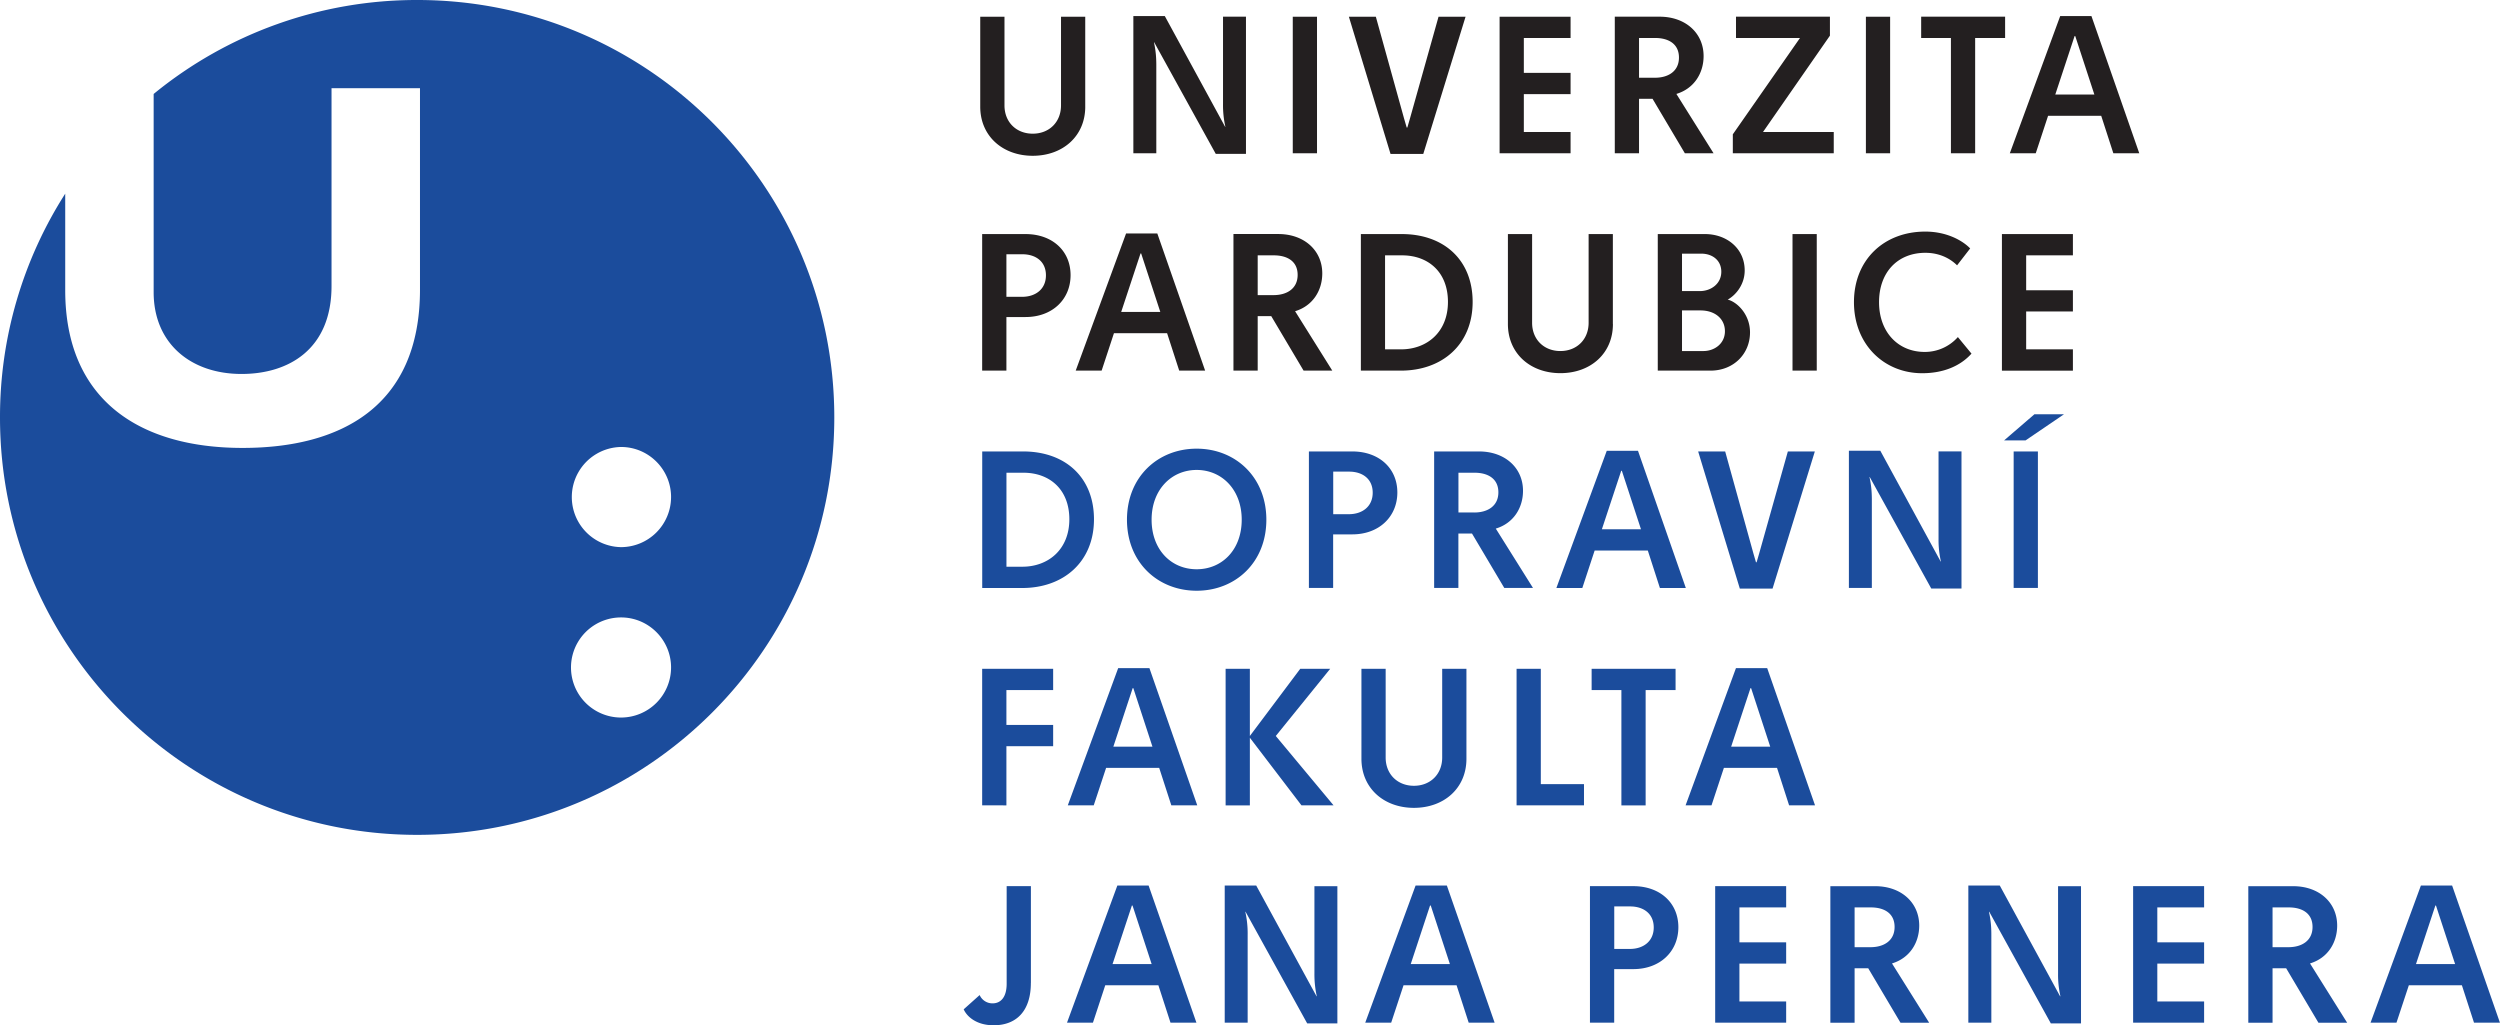
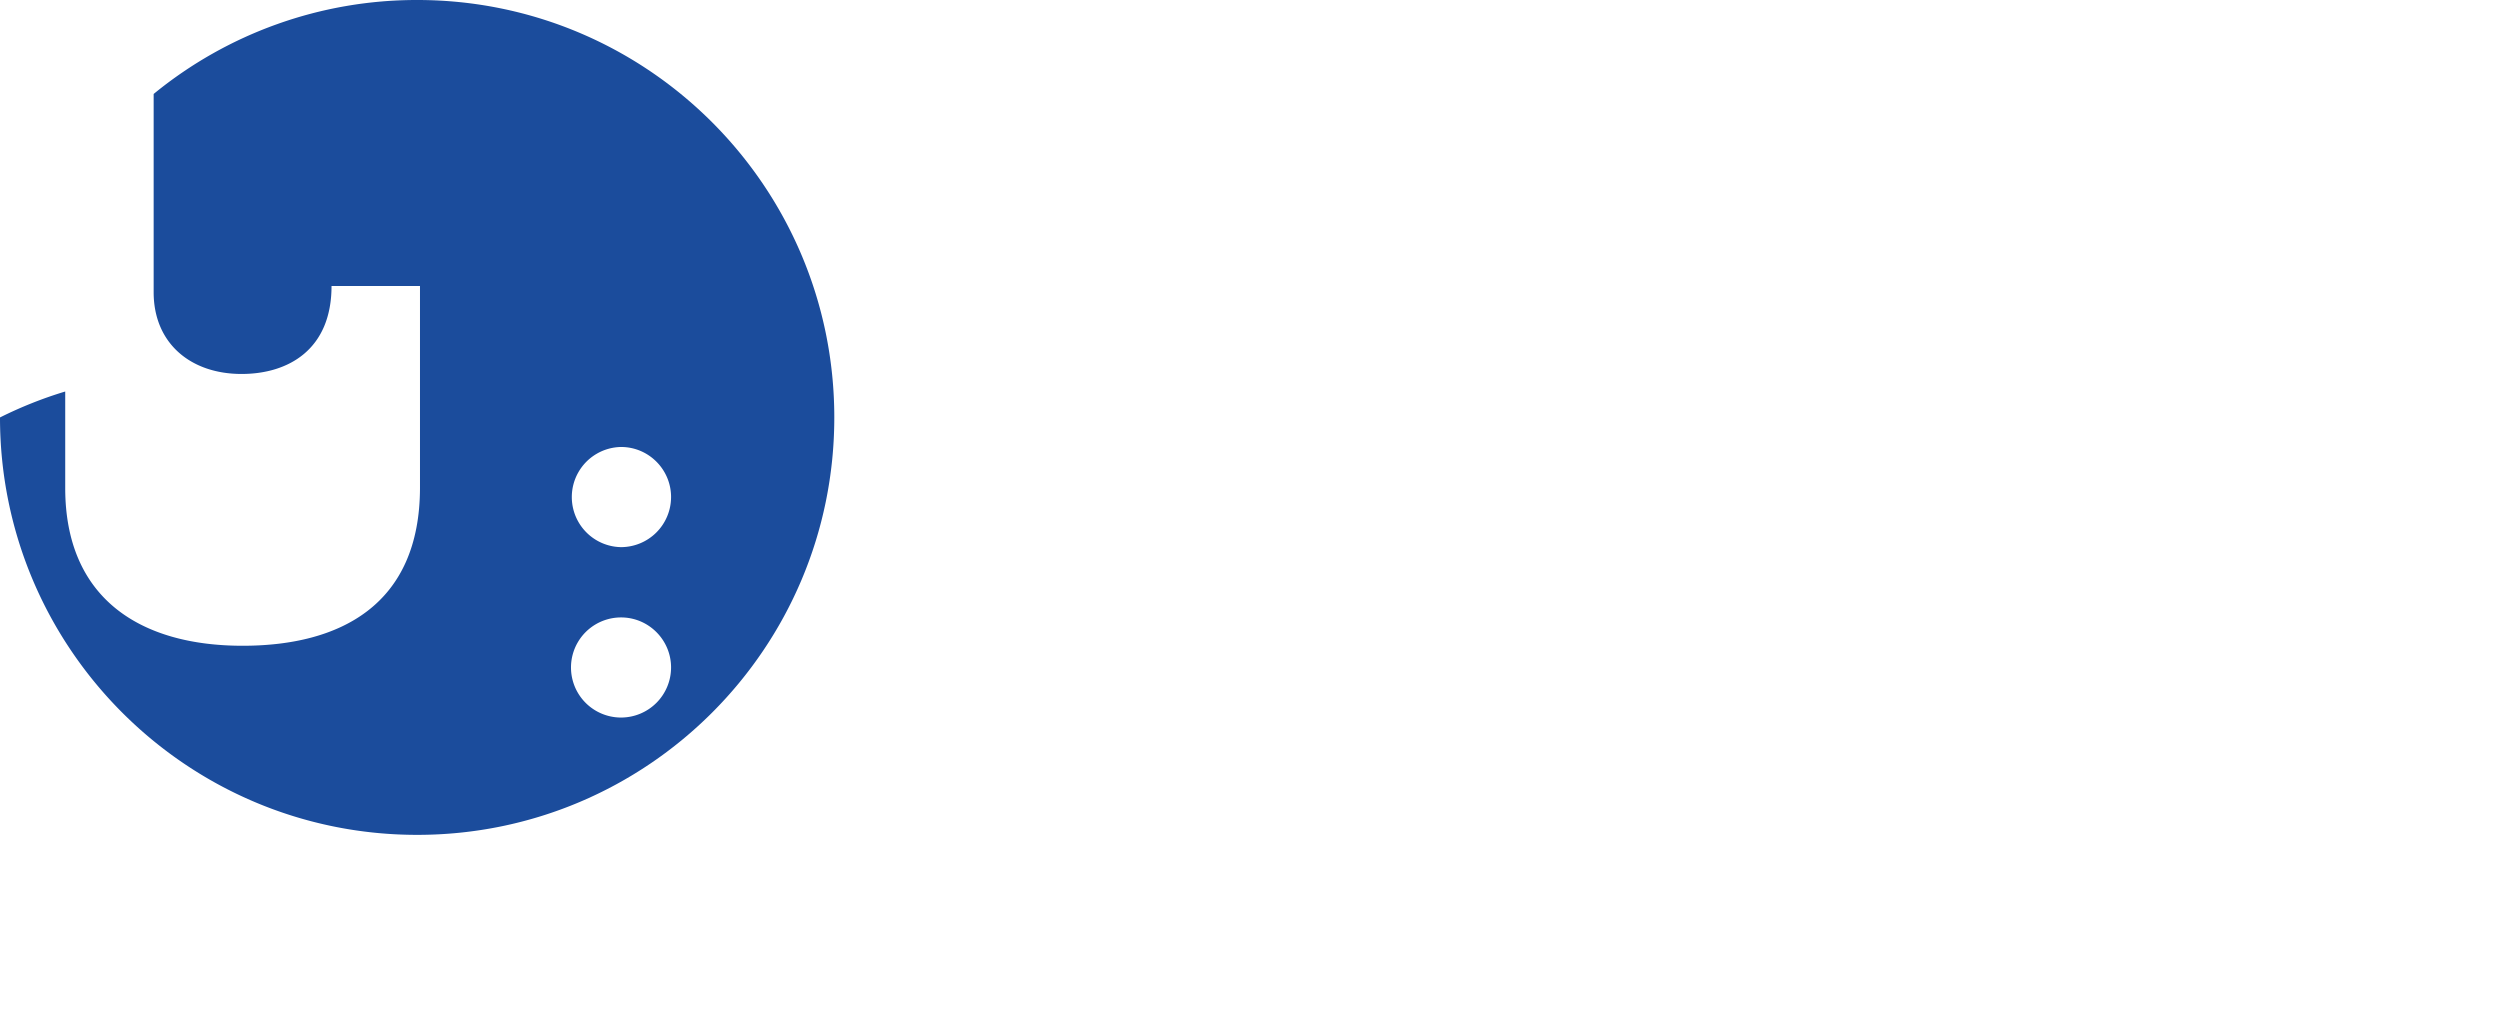
<svg xmlns="http://www.w3.org/2000/svg" width="178" height="73" viewBox="0 0 178 73" fill="none">
  <g clip-path="url(#clip0_2211_1223)">
-     <path d="M44.219 38.956a3.566 3.566 0 010-7.131c1.963 0 3.561 1.6 3.561 3.564a3.569 3.569 0 01-3.561 3.567zm0 12.133a3.563 3.563 0 010-7.128c1.963 0 3.561 1.6 3.561 3.564a3.566 3.566 0 01-3.561 3.564zM29.704 0A29.55 29.55 0 0010.94 6.69v14.117c0 3.631 2.628 5.819 6.26 5.819 3.335 0 6.405-1.742 6.405-6.261V6.279h6.298v14.344c0 8.377-5.704 11.269-12.629 11.269-7.335 0-12.63-3.408-12.63-11.23v-6.873A29.504 29.504 0 000 29.722c0 16.415 13.305 29.72 29.704 29.72 16.4 0 29.698-13.305 29.698-29.72S46.1 0 29.704 0z" fill="#1B4C9C" />
-     <path d="M77.27 7.595c0 2.106-1.606 3.497-3.739 3.497-2.132 0-3.738-1.395-3.738-3.497V1.19h1.726v6.314c0 1.196.845 2.014 2.012 2.014s2.013-.818 2.013-2.014V1.19h1.725v6.406zm9.293 3.362l-4.386-7.949-.014.014c.134.606.166 1.119.166 1.621v6.268h-1.634V1.143h2.239l4.297 7.889.014-.014a7.007 7.007 0 01-.166-1.621V1.189h1.634v9.768h-2.15zM93.77 1.19h-1.725v9.722h1.726V1.188zm5.235 9.767L96.04 1.19h1.92l2.016 7.27.181.62h.046l.18-.62 2.041-7.27h1.924l-3.01 9.768h-2.334zm9.492-8.253v2.485h3.328v1.514h-3.328v2.694h3.328v1.514h-5.054V1.19h5.054v1.515h-3.328zm9.337 2.831c.937 0 1.708-.453 1.708-1.437 0-.983-.757-1.394-1.698-1.394h-1.145v2.831h1.135zm-.166 1.501h-.969v3.876h-1.726V1.188h3.19c1.846 0 3.133 1.168 3.133 2.803 0 1.225-.682 2.318-1.938 2.697l2.649 4.226h-2.044l-2.299-3.875.004-.004zm7.859 2.361h5.036v1.514h-7.186V9.563l4.782-6.859h-4.556V1.189h6.688v1.349l-4.764 6.859zm9.05-8.207h-1.725v9.722h1.725V1.188zm6.054 1.514v8.207h-1.725V2.704h-2.119V1.189h5.977v1.515h-2.133zm7.126-.138h-.046l-1.375 4.165h2.783l-1.362-4.165zm-1.934 5.68l-.877 2.665H143.1l3.586-9.768h2.224l3.406 9.768h-1.846l-.863-2.665h-3.784zM71.656 21.133h1.12c.956 0 1.695-.545 1.695-1.53 0-.983-.725-1.5-1.68-1.5h-1.135v3.03zm1.361-4.467c1.91 0 3.208 1.197 3.208 2.924 0 1.727-1.298 2.983-3.208 2.983h-1.361v3.816H69.93v-9.723h3.087zm8.234 1.381h-.046l-1.376 4.162h2.784l-1.362-4.162zm-1.938 5.677l-.877 2.665H76.59l3.586-9.765h2.225l3.405 9.765H83.96l-.863-2.665h-3.784zm11.367-2.712c.94 0 1.712-.456 1.712-1.44s-.757-1.391-1.694-1.391h-1.15v2.831h1.135-.003zm-.163 1.497h-.969v3.876h-1.726v-9.722h3.19c1.847 0 3.134 1.168 3.134 2.803 0 1.224-.68 2.314-1.935 2.693l2.646 4.226h-2.044l-2.3-3.876h.004zm8.1 2.365h1.135c1.846 0 3.342-1.228 3.342-3.377 0-2.148-1.421-3.316-3.268-3.316h-1.21v6.693zm1.195-8.208c2.964 0 5.04 1.816 5.04 4.831 0 3.016-2.15 4.892-5.114 4.892h-2.844v-9.723h2.922-.004zm15.028 6.406c0 2.106-1.602 3.497-3.738 3.497-2.137 0-3.739-1.394-3.739-3.497v-6.406h1.723v6.314c0 1.197.848 2.014 2.012 2.014 1.164 0 2.012-.817 2.012-2.014v-6.314h1.726v6.406h.004zm4.919 1.922h1.528c.771 0 1.528-.517 1.528-1.409 0-.891-.711-1.483-1.74-1.483h-1.316v2.892zm0-4.268h1.27c.788 0 1.528-.517 1.528-1.377s-.694-1.288-1.404-1.288h-1.394v2.665zm1.634-4.06c1.556 0 2.829 1.03 2.829 2.591 0 1.044-.679 1.787-1.209 2.074.697.18 1.588 1.076 1.588 2.332 0 1.543-1.178 2.726-2.815 2.726h-3.753v-9.723h3.364-.004zm7.96 0h-1.726v9.723h1.726v-9.723zm10.928 1.016l-.937 1.21c-.516-.513-1.287-.892-2.256-.892-1.984 0-3.3 1.395-3.3 3.515s1.347 3.543 3.254 3.543A3.141 3.141 0 00139.401 24l.969 1.178c-.8.892-2.013 1.395-3.512 1.395-2.709 0-4.856-2.043-4.856-5.058 0-3.015 2.133-5.026 5.082-5.026 1.542 0 2.663.651 3.19 1.197m3.989.495v2.485h3.328v1.51h-3.328v2.698h3.328v1.515h-5.054v-9.723h5.054v1.515h-3.328z" fill="#231F20" />
-     <path d="M71.656 40.35h1.135c1.846 0 3.346-1.227 3.346-3.376 0-2.148-1.422-3.316-3.268-3.316h-1.21v6.693h-.003zm1.195-8.207c2.968 0 5.04 1.816 5.04 4.831 0 3.016-2.15 4.892-5.114 4.892h-2.843v-9.72h2.917v-.003zm9.143 4.86c0 2.148 1.404 3.528 3.208 3.528 1.804 0 3.208-1.38 3.208-3.528 0-2.149-1.422-3.543-3.208-3.543-1.786 0-3.208 1.394-3.208 3.543zm8.17 0c0 3.057-2.21 5.057-4.962 5.057-2.751 0-4.962-2-4.962-5.057 0-3.058 2.21-5.058 4.962-5.058s4.962 2.014 4.962 5.058zm4.757-.393h1.121c.955 0 1.694-.545 1.694-1.53 0-.983-.725-1.5-1.676-1.5h-1.135v3.03h-.004zm1.362-4.467c1.906 0 3.208 1.197 3.208 2.92 0 1.724-1.302 2.984-3.208 2.984H94.92v3.815h-1.726v-9.719h3.088zm8.689 4.347c.938 0 1.712-.454 1.712-1.437 0-.984-.757-1.395-1.694-1.395h-1.149v2.831h1.135-.004zm-.166 1.497h-.969v3.875h-1.726v-9.719h3.194c1.846 0 3.133 1.165 3.133 2.8 0 1.224-.682 2.315-1.938 2.693l2.649 4.226h-2.044l-2.299-3.875zm10.67-4.467h-.046l-1.376 4.162h2.783l-1.361-4.162zm-1.938 5.68l-.877 2.665h-1.847l3.587-9.768h2.224l3.406 9.768h-1.846l-.86-2.665h-3.787zm10.337 2.708l-2.967-9.765h1.924l2.013 7.27.18.62h.046l.18-.62 2.044-7.27h1.921l-3.01 9.765h-2.331zm13.633 0l-4.386-7.95-.014.015c.135.605.167 1.119.167 1.621v6.268h-1.634v-9.768h2.238l4.297 7.889.015-.014a6.987 6.987 0 01-.167-1.621V32.14h1.634v9.764h-2.15v.004zm5.864-9.765h1.726v9.719h-1.726v-9.719zm-.683-.785l2.161-1.862h2.105l-2.738 1.862h-1.528zM71.656 49.131v2.485h3.328v1.515h-3.328v4.211H69.93V47.62h5.054v1.511h-3.328zm9.036-.134h-.046l-1.376 4.166h2.784l-1.362-4.166zm-1.938 5.677l-.88 2.665h-1.847l3.587-9.768h2.224l3.406 9.768h-1.846l-.863-2.665h-3.78zm10.236-2.148v4.816h-1.726V47.62h1.726v4.782l3.586-4.782h2.132l-3.872 4.782 4.113 4.937h-2.285l-3.674-4.813zm15.42 1.497c0 2.105-1.602 3.496-3.738 3.496s-3.738-1.394-3.738-3.496V47.62h1.725v6.314c0 1.196.85 2.014 2.013 2.014 1.163 0 2.012-.818 2.012-2.014V47.62h1.726v6.403zm8.37 1.805v1.51h-4.8V47.62h1.726v8.208h3.074zm4.389-6.697v8.211h-1.726v-8.21h-2.119V47.62h5.977v1.511h-2.132zm7.51-.134h-.046l-1.376 4.166h2.783l-1.361-4.166zm-1.939 5.677l-.88 2.665h-1.846l3.586-9.768h2.224l3.406 9.768h-1.846l-.859-2.665h-3.785zM73.397 69.985c0 2-1.03 3.015-2.65 3.015-1.223 0-1.905-.62-2.132-1.136l1.136-1.016a.995.995 0 00.923.591c.59 0 1-.453 1-1.394v-6.951H73.4v6.89h-.003zm7.235-5.511h-.042l-1.376 4.166h2.783l-1.361-4.166h-.004zm-1.938 5.677l-.877 2.665H75.97l3.586-9.768h2.224l3.406 9.768H83.34l-.863-2.665h-3.784zm14.376 2.711l-4.389-7.95-.014.015a6.98 6.98 0 01.166 1.621v6.268H87.2v-9.765h2.243l4.297 7.89.014-.015a7.23 7.23 0 01-.167-1.62v-6.209h1.634v9.768h-2.146l-.004-.003zm8.796-8.388h-.046l-1.375 4.166h2.787l-1.362-4.166h-.004zm-1.934 5.677l-.88 2.665h-1.847l3.586-9.768h2.225l3.402 9.768h-1.846l-.863-2.665h-3.78.003zm14.999-2.587h1.121c.955 0 1.694-.545 1.694-1.53 0-.983-.728-1.496-1.68-1.496h-1.131v3.03l-.004-.004zm1.362-4.47c1.906 0 3.207 1.196 3.207 2.923s-1.301 2.984-3.207 2.984h-1.362v3.815h-1.726v-9.722h3.088zm7.554 1.515v2.484h3.328v1.515h-3.328v2.697h3.328v1.511h-5.054v-9.722h5.054v1.515h-3.328zm9.336 2.831c.938 0 1.712-.453 1.712-1.44 0-.988-.757-1.392-1.694-1.392h-1.153v2.832h1.135zm-.166 1.5h-.969v3.88h-1.726v-9.723h3.194c1.846 0 3.133 1.165 3.133 2.803 0 1.228-.682 2.318-1.938 2.697l2.646 4.222h-2.041l-2.299-3.879zm13 3.922l-4.385-7.95-.018.015c.138.605.17 1.118.17 1.621v6.268h-1.638v-9.765h2.239l4.297 7.89.018-.015a7.019 7.019 0 01-.166-1.62v-6.209h1.634v9.768h-2.151v-.003zm7.584-8.253v2.484h3.332v1.515h-3.332v2.697h3.332v1.511h-5.054v-9.722h5.054v1.515h-3.332zm9.34 2.831c.937 0 1.712-.453 1.712-1.44 0-.988-.757-1.392-1.694-1.392h-1.153v2.832h1.135zm-.166 1.5h-.969v3.88h-1.726v-9.723h3.194c1.846 0 3.133 1.165 3.133 2.803 0 1.228-.679 2.318-1.934 2.697l2.645 4.222h-2.044l-2.299-3.879zm10.67-4.466h-.046l-1.38 4.166h2.784l-1.362-4.166h.004zm-1.935 5.677l-.881 2.665h-1.846l3.586-9.768h2.221l3.406 9.768h-1.846l-.863-2.665h-3.781.004z" fill="#1B4C9C" />
+     <path d="M44.219 38.956a3.566 3.566 0 010-7.131c1.963 0 3.561 1.6 3.561 3.564a3.569 3.569 0 01-3.561 3.567zm0 12.133a3.563 3.563 0 010-7.128c1.963 0 3.561 1.6 3.561 3.564a3.566 3.566 0 01-3.561 3.564zM29.704 0A29.55 29.55 0 0010.94 6.69v14.117c0 3.631 2.628 5.819 6.26 5.819 3.335 0 6.405-1.742 6.405-6.261h6.298v14.344c0 8.377-5.704 11.269-12.629 11.269-7.335 0-12.63-3.408-12.63-11.23v-6.873A29.504 29.504 0 000 29.722c0 16.415 13.305 29.72 29.704 29.72 16.4 0 29.698-13.305 29.698-29.72S46.1 0 29.704 0z" fill="#1B4C9C" />
  </g>
  <defs>
    <clipPath id="clip0_2211_1223">
      <rect width="178" height="73" fill="#fff" />
    </clipPath>
  </defs>
</svg>